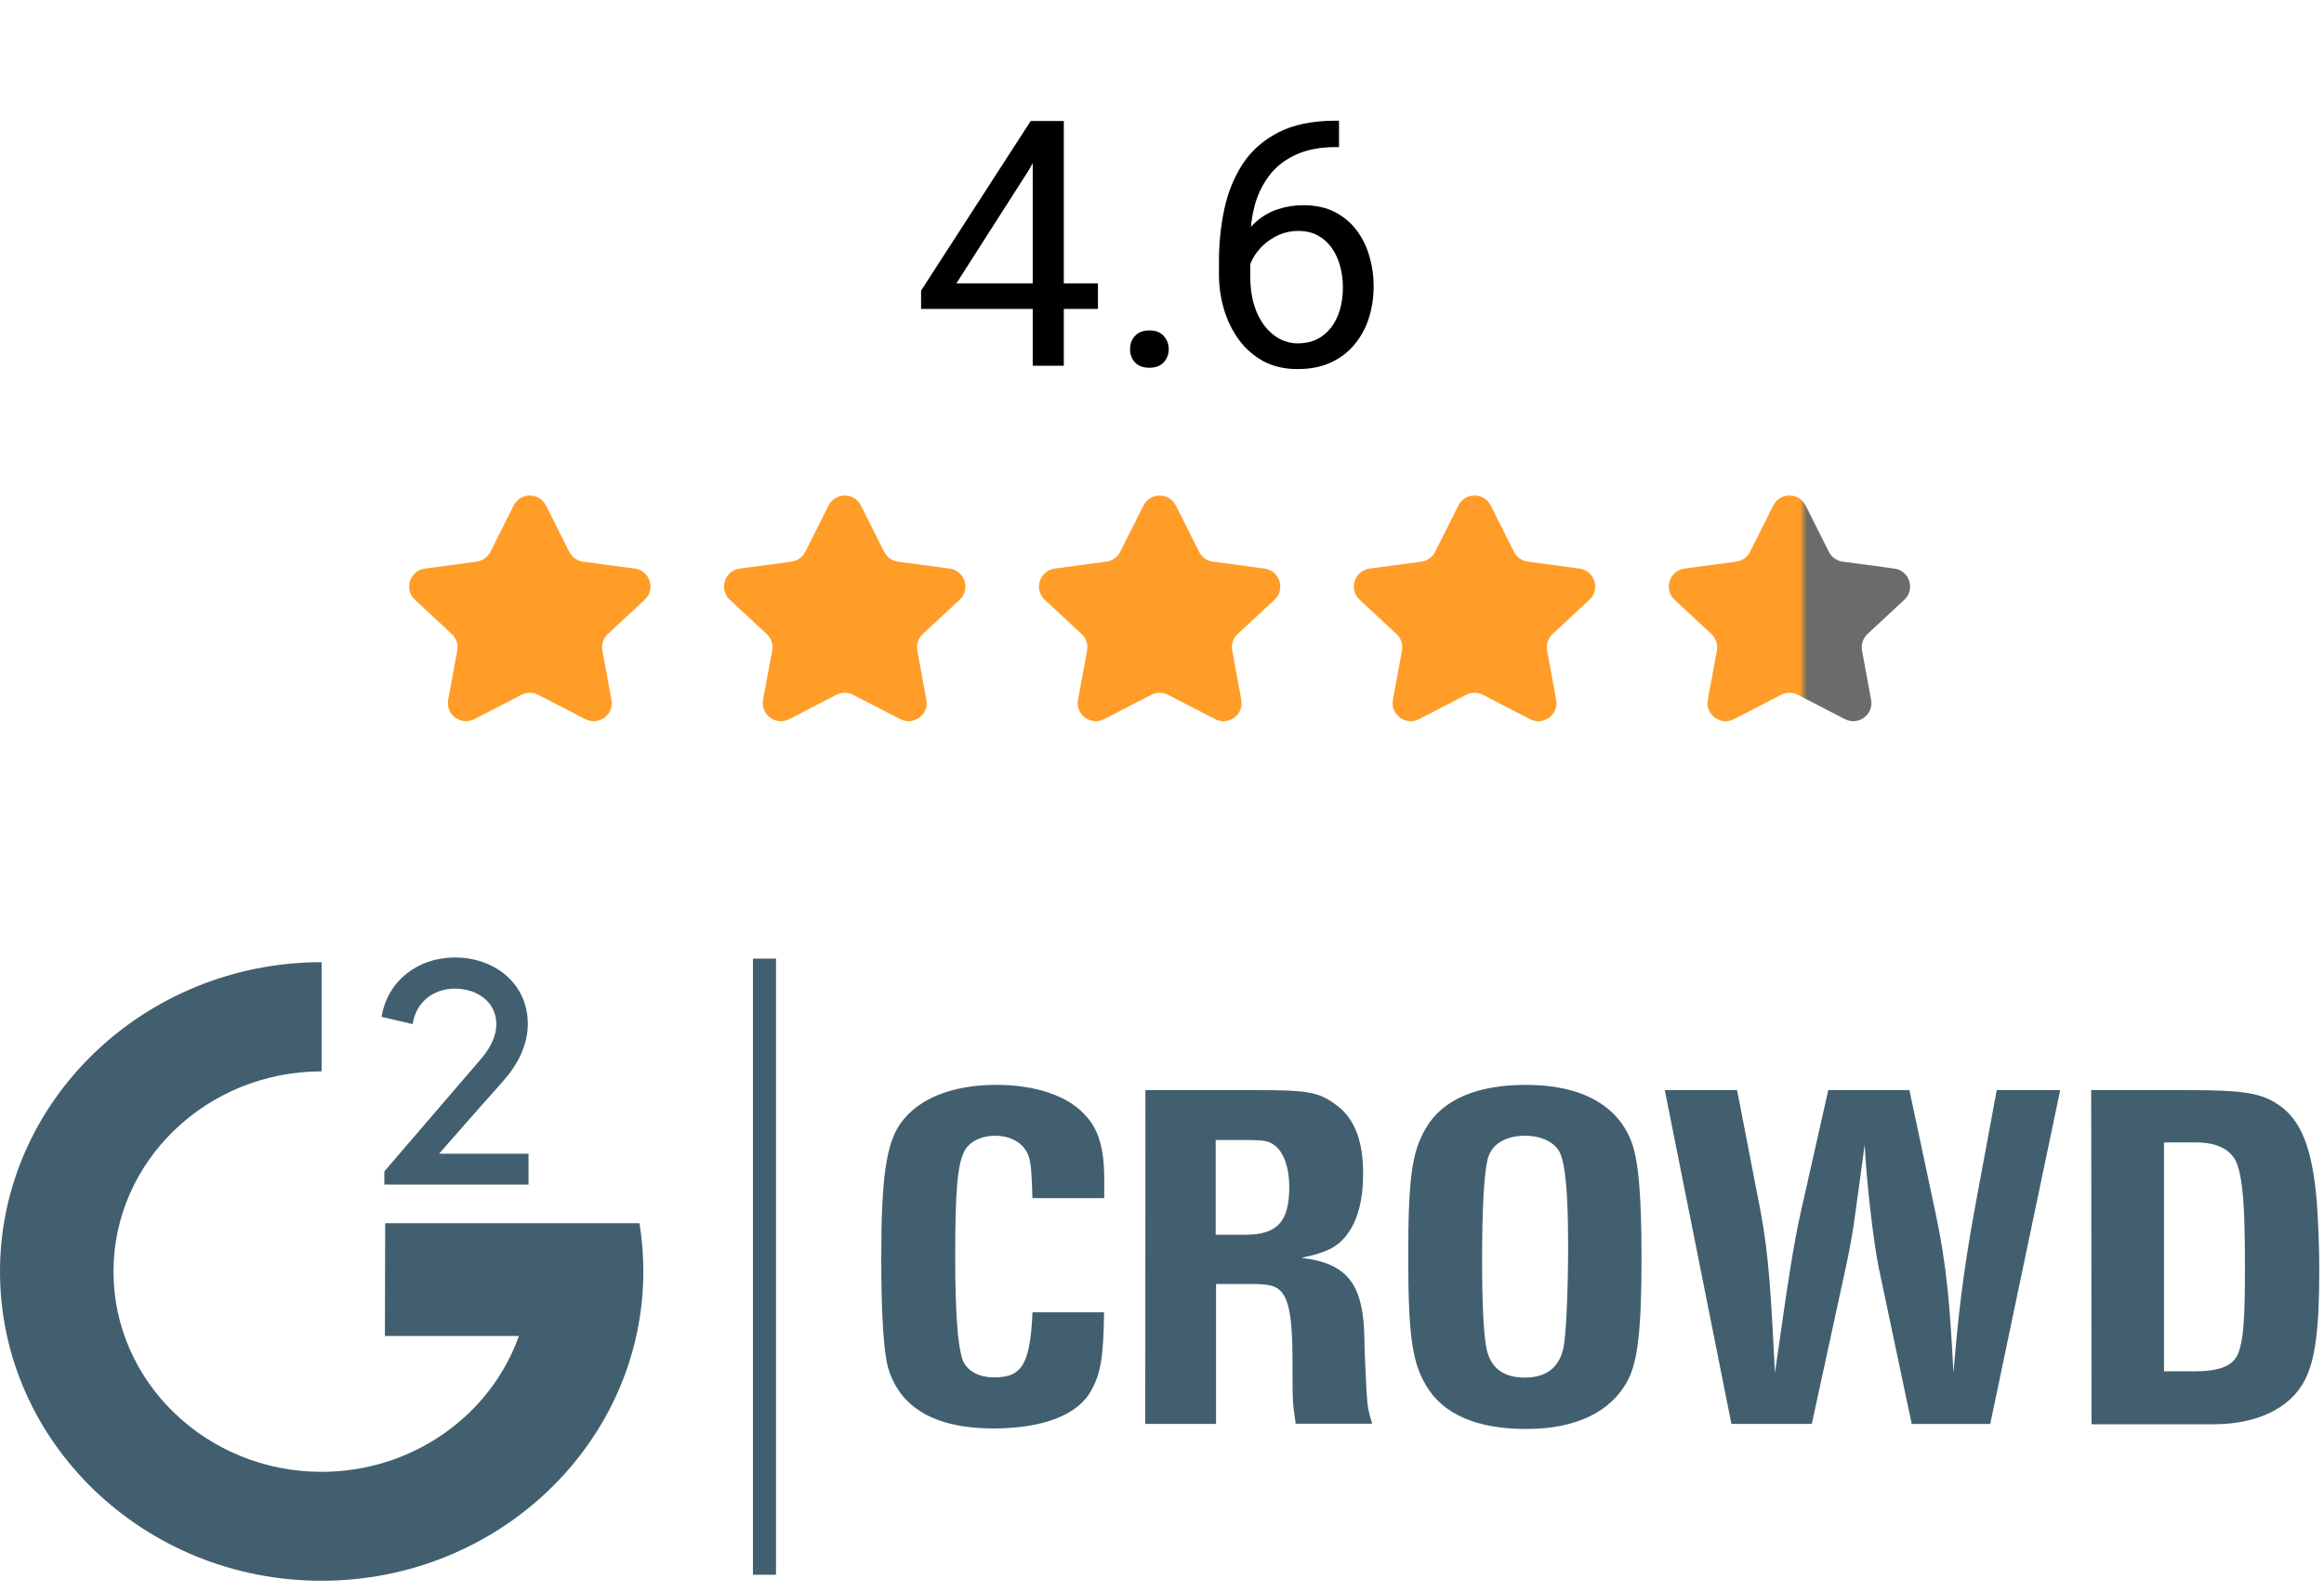
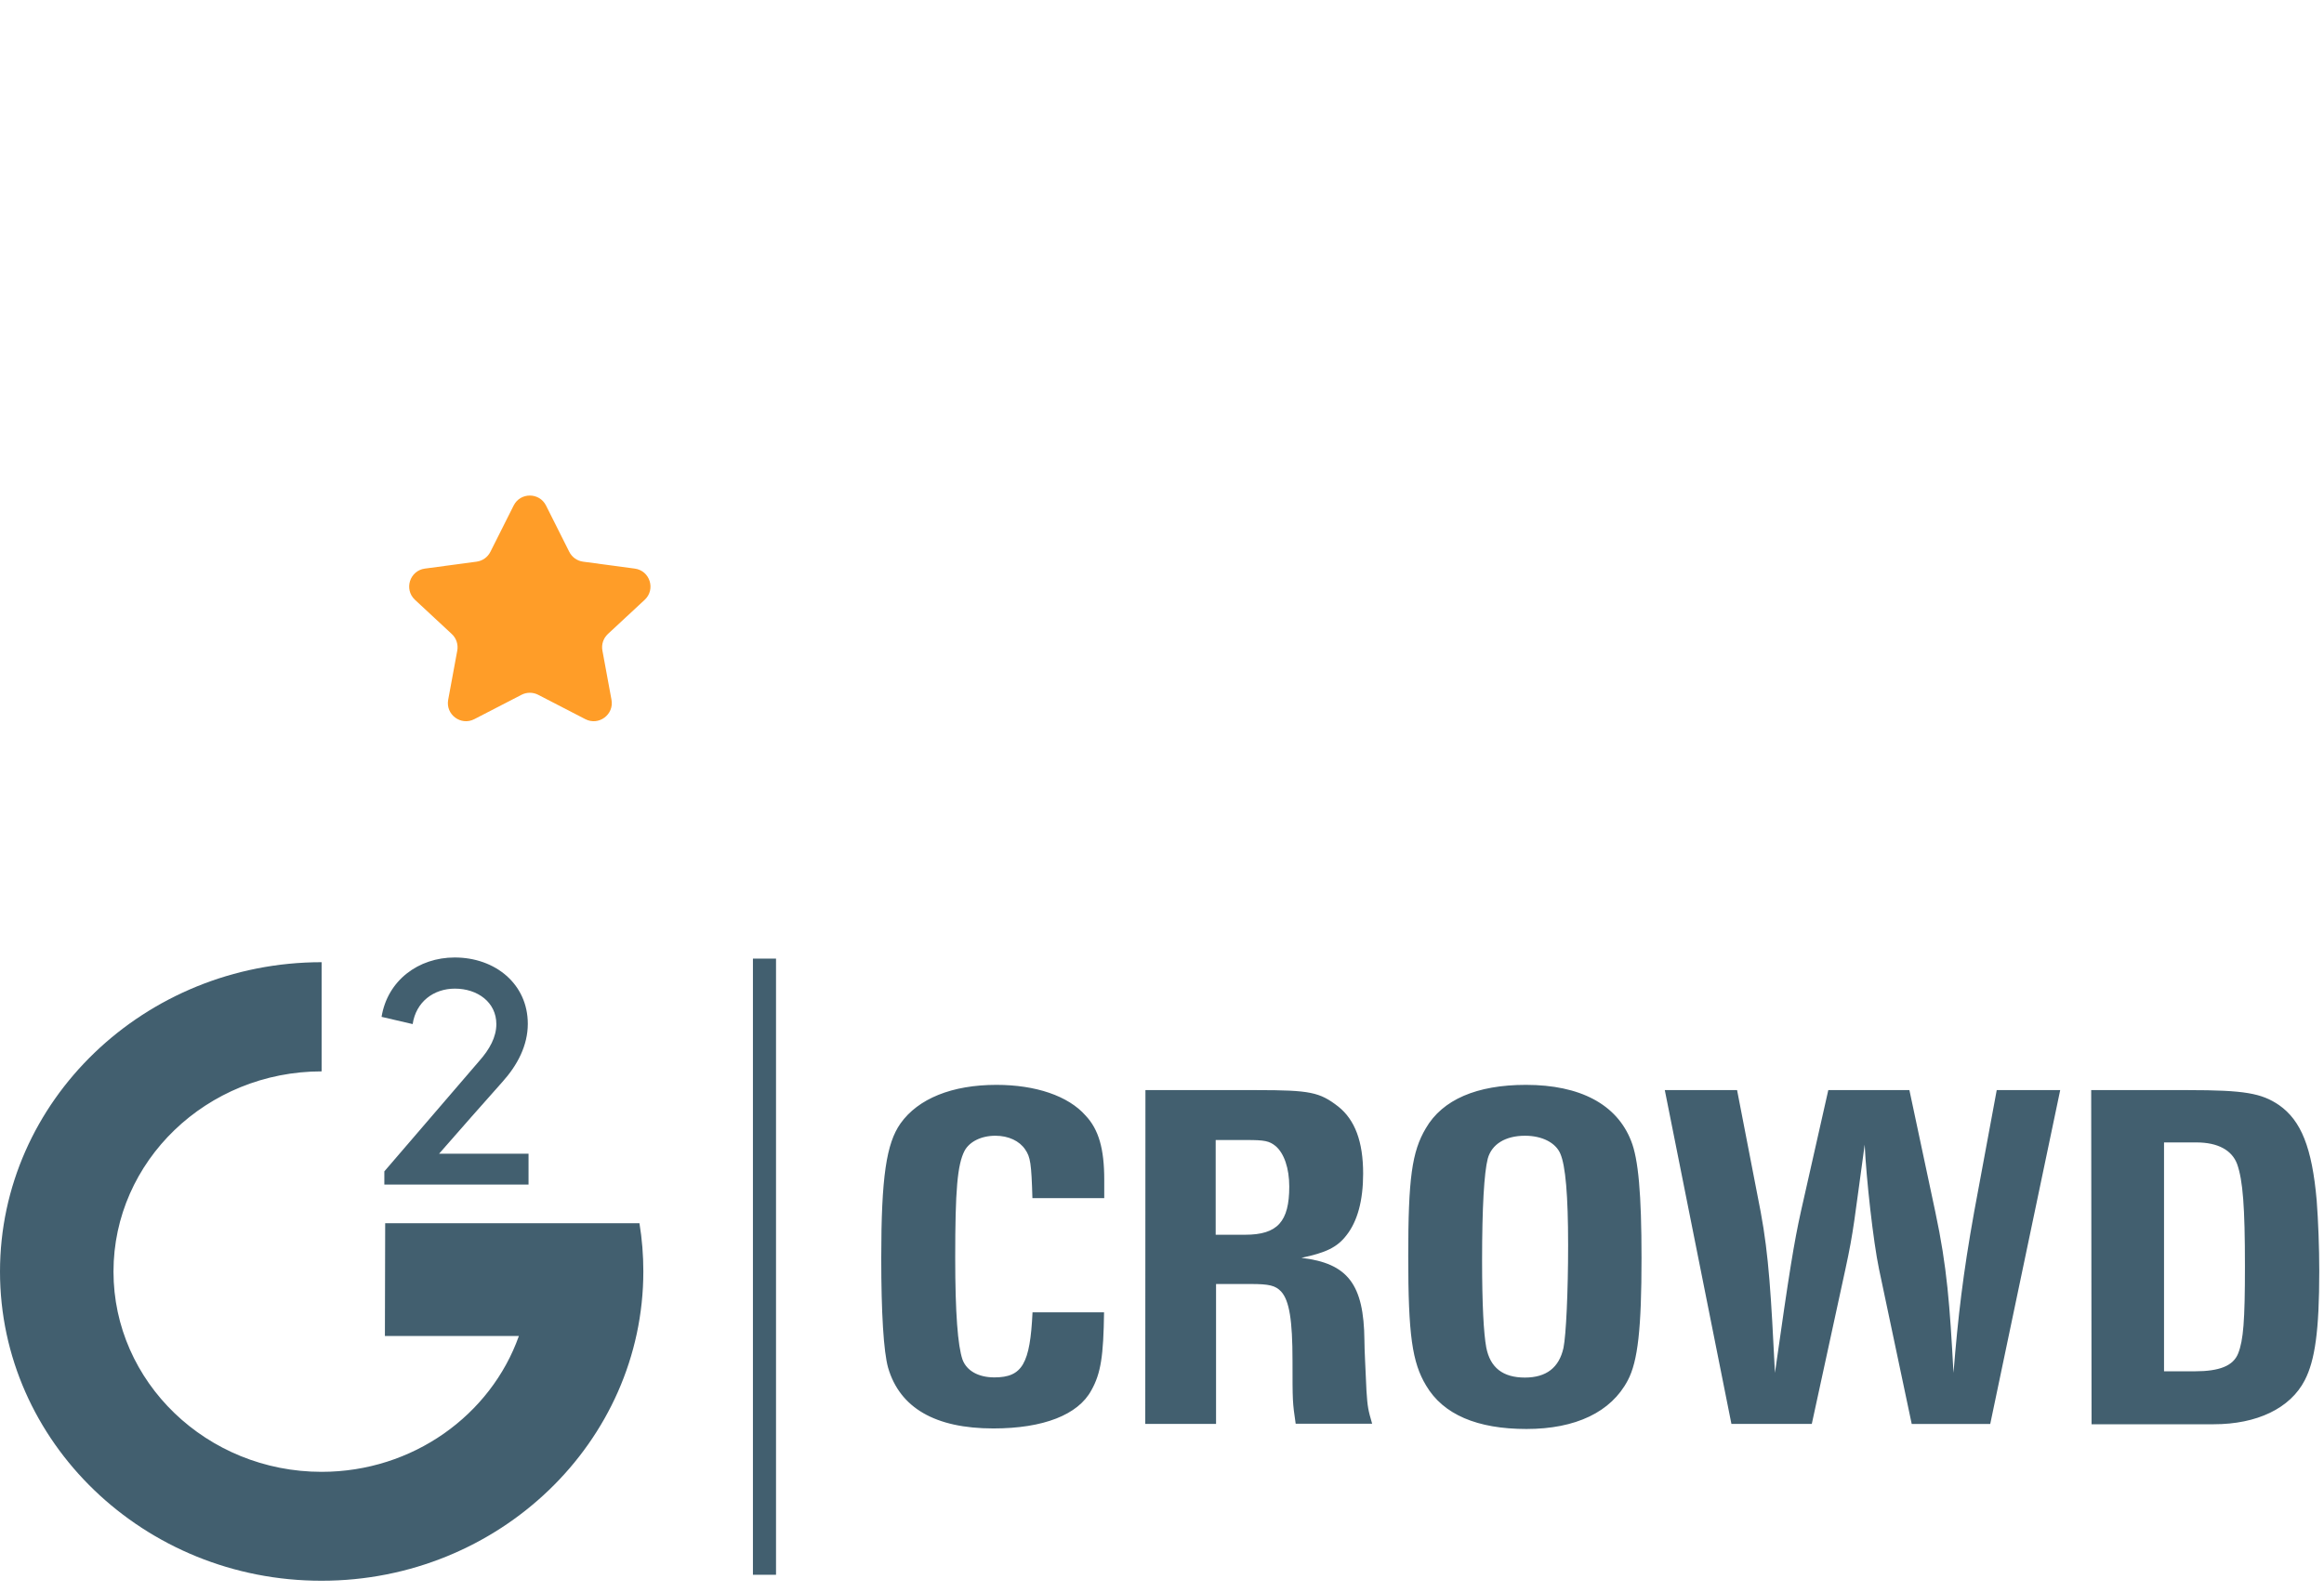
<svg xmlns="http://www.w3.org/2000/svg" width="108" height="74" viewBox="0 0 108 74" fill="none">
-   <path d="M51.023 13.172V14.359H42.804V13.508L47.898 5.625H49.078L47.812 7.906L44.445 13.172H51.023ZM49.437 5.625V17H47.992V5.625H49.437ZM52.515 16.234C52.515 15.99 52.591 15.784 52.742 15.617C52.898 15.445 53.122 15.359 53.414 15.359C53.705 15.359 53.927 15.445 54.078 15.617C54.234 15.784 54.312 15.99 54.312 16.234C54.312 16.474 54.234 16.677 54.078 16.844C53.927 17.01 53.705 17.094 53.414 17.094C53.122 17.094 52.898 17.01 52.742 16.844C52.591 16.677 52.515 16.474 52.515 16.234ZM62.101 5.609H62.226V6.836H62.101C61.336 6.836 60.695 6.961 60.179 7.211C59.664 7.456 59.255 7.786 58.953 8.203C58.651 8.615 58.432 9.078 58.296 9.594C58.166 10.109 58.101 10.633 58.101 11.164V12.836C58.101 13.341 58.161 13.789 58.281 14.18C58.401 14.565 58.565 14.891 58.773 15.156C58.981 15.422 59.216 15.622 59.476 15.758C59.742 15.893 60.018 15.961 60.304 15.961C60.638 15.961 60.934 15.898 61.195 15.773C61.455 15.643 61.674 15.463 61.851 15.234C62.033 15 62.171 14.724 62.265 14.406C62.359 14.088 62.406 13.74 62.406 13.359C62.406 13.021 62.364 12.695 62.281 12.383C62.197 12.065 62.07 11.784 61.898 11.539C61.726 11.289 61.51 11.094 61.25 10.953C60.994 10.807 60.69 10.734 60.336 10.734C59.934 10.734 59.559 10.833 59.211 11.031C58.867 11.224 58.583 11.479 58.359 11.797C58.14 12.109 58.015 12.45 57.984 12.82L57.218 12.812C57.291 12.229 57.427 11.732 57.625 11.32C57.828 10.904 58.078 10.565 58.375 10.305C58.677 10.039 59.013 9.846 59.382 9.727C59.757 9.602 60.153 9.539 60.57 9.539C61.138 9.539 61.627 9.646 62.039 9.859C62.45 10.073 62.789 10.359 63.054 10.719C63.32 11.073 63.515 11.474 63.64 11.922C63.77 12.365 63.836 12.82 63.836 13.289C63.836 13.825 63.76 14.328 63.609 14.797C63.458 15.266 63.231 15.677 62.929 16.031C62.632 16.385 62.265 16.662 61.828 16.859C61.39 17.057 60.882 17.156 60.304 17.156C59.69 17.156 59.153 17.031 58.695 16.781C58.237 16.526 57.856 16.188 57.554 15.766C57.252 15.344 57.026 14.875 56.875 14.359C56.724 13.844 56.648 13.32 56.648 12.789V12.109C56.648 11.307 56.729 10.521 56.89 9.75C57.052 8.979 57.33 8.281 57.726 7.656C58.127 7.031 58.682 6.534 59.39 6.164C60.099 5.794 61.002 5.609 62.101 5.609Z" fill="black" />
  <path d="M23.87 23.499C24.18 22.88 25.064 22.88 25.375 23.499L26.455 25.651C26.58 25.9 26.82 26.071 27.096 26.108L29.498 26.43C30.203 26.524 30.481 27.396 29.96 27.881L28.249 29.471C28.038 29.668 27.942 29.958 27.995 30.241L28.417 32.528C28.544 33.216 27.824 33.75 27.202 33.429L25.009 32.296C24.766 32.171 24.478 32.171 24.236 32.296L22.042 33.429C21.42 33.75 20.701 33.216 20.828 32.528L21.25 30.241C21.302 29.958 21.206 29.668 20.995 29.471L19.284 27.881C18.763 27.396 19.041 26.524 19.746 26.43L22.148 26.108C22.424 26.071 22.664 25.9 22.789 25.651L23.87 23.499Z" fill="#FF9D28" />
-   <path d="M38.503 23.499C38.814 22.88 39.698 22.88 40.008 23.499L41.089 25.651C41.214 25.9 41.454 26.071 41.73 26.108L44.132 26.429C44.837 26.524 45.115 27.396 44.594 27.881L42.883 29.471C42.672 29.667 42.576 29.958 42.629 30.241L43.05 32.528C43.177 33.216 42.458 33.75 41.836 33.429L39.642 32.296C39.4 32.17 39.112 32.17 38.87 32.296L36.676 33.429C36.054 33.75 35.334 33.216 35.462 32.528L35.883 30.241C35.936 29.958 35.84 29.667 35.629 29.471L33.918 27.881C33.397 27.396 33.675 26.524 34.38 26.429L36.782 26.108C37.058 26.071 37.298 25.9 37.423 25.651L38.503 23.499Z" fill="#FF9D28" />
-   <path d="M53.138 23.499C53.448 22.88 54.332 22.88 54.643 23.499L55.723 25.651C55.848 25.9 56.088 26.071 56.364 26.108L58.766 26.429C59.471 26.524 59.749 27.396 59.228 27.881L57.517 29.471C57.306 29.667 57.211 29.958 57.263 30.241L57.685 32.528C57.812 33.216 57.092 33.75 56.47 33.429L54.277 32.296C54.034 32.17 53.746 32.17 53.504 32.296L51.31 33.429C50.688 33.75 49.969 33.216 50.096 32.528L50.518 30.241C50.57 29.958 50.474 29.667 50.263 29.471L48.552 27.881C48.031 27.396 48.309 26.524 49.014 26.429L51.416 26.108C51.693 26.071 51.932 25.9 52.057 25.651L53.138 23.499Z" fill="#FF9D28" />
-   <path d="M67.772 23.499C68.083 22.88 68.966 22.88 69.277 23.499L70.357 25.651C70.482 25.9 70.722 26.071 70.998 26.108L73.4 26.429C74.106 26.524 74.383 27.396 73.862 27.881L72.152 29.471C71.941 29.667 71.845 29.958 71.897 30.241L72.319 32.528C72.446 33.216 71.726 33.75 71.104 33.429L68.911 32.296C68.668 32.17 68.38 32.17 68.138 32.296L65.944 33.429C65.323 33.75 64.603 33.216 64.73 32.528L65.152 30.241C65.204 29.958 65.108 29.667 64.897 29.471L63.187 27.881C62.666 27.396 62.943 26.524 63.648 26.429L66.051 26.108C66.327 26.071 66.567 25.9 66.692 25.651L67.772 23.499Z" fill="#FF9D28" />
-   <path d="M82.406 23.499C82.716 22.88 83.6 22.88 83.911 23.499L84.991 25.651C85.116 25.9 85.356 26.071 85.632 26.108L88.034 26.429C88.74 26.524 89.017 27.396 88.496 27.881L86.785 29.471C86.575 29.667 86.478 29.958 86.531 30.241L86.953 32.528C87.08 33.216 86.36 33.75 85.738 33.429L83.545 32.296C83.302 32.17 83.014 32.17 82.772 32.296L80.578 33.429C79.956 33.75 79.237 33.216 79.364 32.528L79.786 30.241C79.838 29.958 79.742 29.667 79.531 29.471L77.82 27.881C77.299 27.396 77.577 26.524 78.282 26.429L80.685 26.108C80.961 26.071 81.2 25.9 81.325 25.651L82.406 23.499Z" fill="url(#paint0_linear_4119_10255)" />
  <path d="M22.273 49.316C22.756 48.773 23.066 48.204 23.066 47.603C23.066 46.594 22.199 45.955 21.139 45.955C20.151 45.955 19.332 46.569 19.177 47.603L17.732 47.267C18.008 45.574 19.444 44.507 21.13 44.507C23.023 44.507 24.528 45.748 24.528 47.59C24.528 48.599 24.045 49.516 23.346 50.292C21.949 51.856 21.915 51.914 20.405 53.628H24.562V55.063H17.861V54.449L22.273 49.316Z" fill="#425F6F" />
  <path d="M17.887 62.1L17.9 56.859H29.716C29.837 57.59 29.897 58.345 29.897 59.096C29.897 67.026 23.187 73.478 14.951 73.478C6.71 73.491 3.8147e-05 67.038 3.8147e-05 59.108C3.8147e-05 51.179 6.71 44.726 14.946 44.726V49.801C9.612 49.801 5.274 53.975 5.274 59.108C5.274 64.242 9.612 68.416 14.946 68.416C19.185 68.416 22.812 65.773 24.114 62.1H17.887ZM40.953 58.482C40.953 54.693 41.195 53.15 41.846 52.224C42.666 51.067 44.244 50.428 46.305 50.428C48.125 50.428 49.643 50.938 50.449 51.855C51.061 52.502 51.316 53.407 51.316 54.834V55.693H47.978C47.931 54.071 47.883 53.781 47.642 53.432C47.379 53.038 46.87 52.793 46.258 52.793C45.593 52.793 45.054 53.071 44.826 53.49C44.489 54.137 44.39 55.332 44.39 58.461C44.39 61.046 44.511 62.553 44.727 63.192C44.921 63.723 45.473 64.026 46.21 64.026C47.512 64.026 47.87 63.387 47.983 61.001H51.307C51.281 63.017 51.161 63.839 50.716 64.627C50.104 65.764 48.487 66.399 46.163 66.399C43.455 66.399 41.816 65.436 41.273 63.582C41.061 62.831 40.953 61.009 40.953 58.482ZM53.23 50.672H58.397C60.876 50.672 61.325 50.764 62.191 51.436C62.963 52.05 63.347 53.059 63.347 54.552C63.347 55.806 63.084 56.768 62.575 57.416C62.14 57.984 61.614 58.229 60.479 58.469C62.636 58.723 63.382 59.698 63.407 62.308C63.407 62.727 63.455 63.582 63.502 64.648C63.55 65.391 63.576 65.528 63.765 66.179H60.212C60.065 65.171 60.065 65.146 60.065 63.246C60.065 61.378 59.919 60.453 59.535 60.034C59.272 59.756 58.983 59.685 58.125 59.685H56.512V66.188H53.222L53.23 50.672ZM57.866 57.395C59.371 57.395 59.914 56.781 59.914 55.158C59.914 54.299 59.673 53.606 59.276 53.27C58.987 53.038 58.772 52.992 57.952 52.992H56.495V57.395H57.866ZM65.443 58.403C65.443 54.785 65.611 53.536 66.262 52.444C67.034 51.112 68.634 50.428 70.911 50.428C73.429 50.428 75.137 51.332 75.801 53.034C76.137 53.868 76.284 55.503 76.284 58.482C76.284 61.739 76.116 63.279 75.646 64.163C74.874 65.636 73.226 66.424 70.937 66.424C68.647 66.424 67.069 65.752 66.275 64.407C65.624 63.329 65.443 62.042 65.443 58.403ZM70.863 64.034C71.864 64.034 72.454 63.569 72.657 62.656C72.778 62.067 72.873 60.05 72.873 57.88C72.873 55.552 72.752 54.183 72.511 53.627C72.295 53.117 71.665 52.793 70.872 52.793C69.958 52.793 69.32 53.187 69.138 53.859C68.97 54.507 68.875 56.121 68.875 58.59C68.875 60.64 68.949 61.984 69.069 62.636C69.251 63.569 69.837 64.034 70.863 64.034ZM77.366 50.672H80.725L81.821 56.328C82.204 58.378 82.304 60.245 82.485 63.814C83.157 59.063 83.377 57.739 83.688 56.328L84.964 50.672H88.733L89.936 56.328C90.488 58.913 90.609 60.665 90.782 63.814C90.997 61.183 91.217 59.258 91.743 56.328L92.791 50.672H95.741L92.489 66.192H88.841L87.319 58.98C87.056 57.727 86.728 54.797 86.655 53.208C86.172 56.698 86.15 57.196 85.762 58.98L84.197 66.188H80.462L77.366 50.672ZM97.181 50.672H101.687C104.3 50.672 105.098 50.814 105.913 51.37C106.935 52.087 107.444 53.341 107.66 55.797C107.733 56.76 107.78 57.988 107.78 59.08C107.78 61.872 107.578 63.241 107.108 64.154C106.435 65.466 104.878 66.204 102.882 66.204H97.198L97.181 50.672ZM101.989 63.743C103.145 63.743 103.783 63.49 104.012 62.91C104.253 62.295 104.326 61.403 104.326 58.864C104.326 56.092 104.231 54.876 103.964 54.112C103.723 53.465 103.071 53.104 102.071 53.104H100.566V63.743H101.989ZM36.063 44.56H34.99V73.2H36.063V44.56Z" fill="#425F6F" />
  <defs>
    <linearGradient id="paint0_linear_4119_10255" x1="77.261" y1="27.719" x2="88.624" y2="27.719" gradientUnits="userSpaceOnUse">
      <stop offset="0.016" stop-color="#FF9D28" />
      <stop offset="0.562" stop-color="#FF9D28" />
      <stop offset="0.591" stop-color="#6B6B6B" />
    </linearGradient>
  </defs>
</svg>